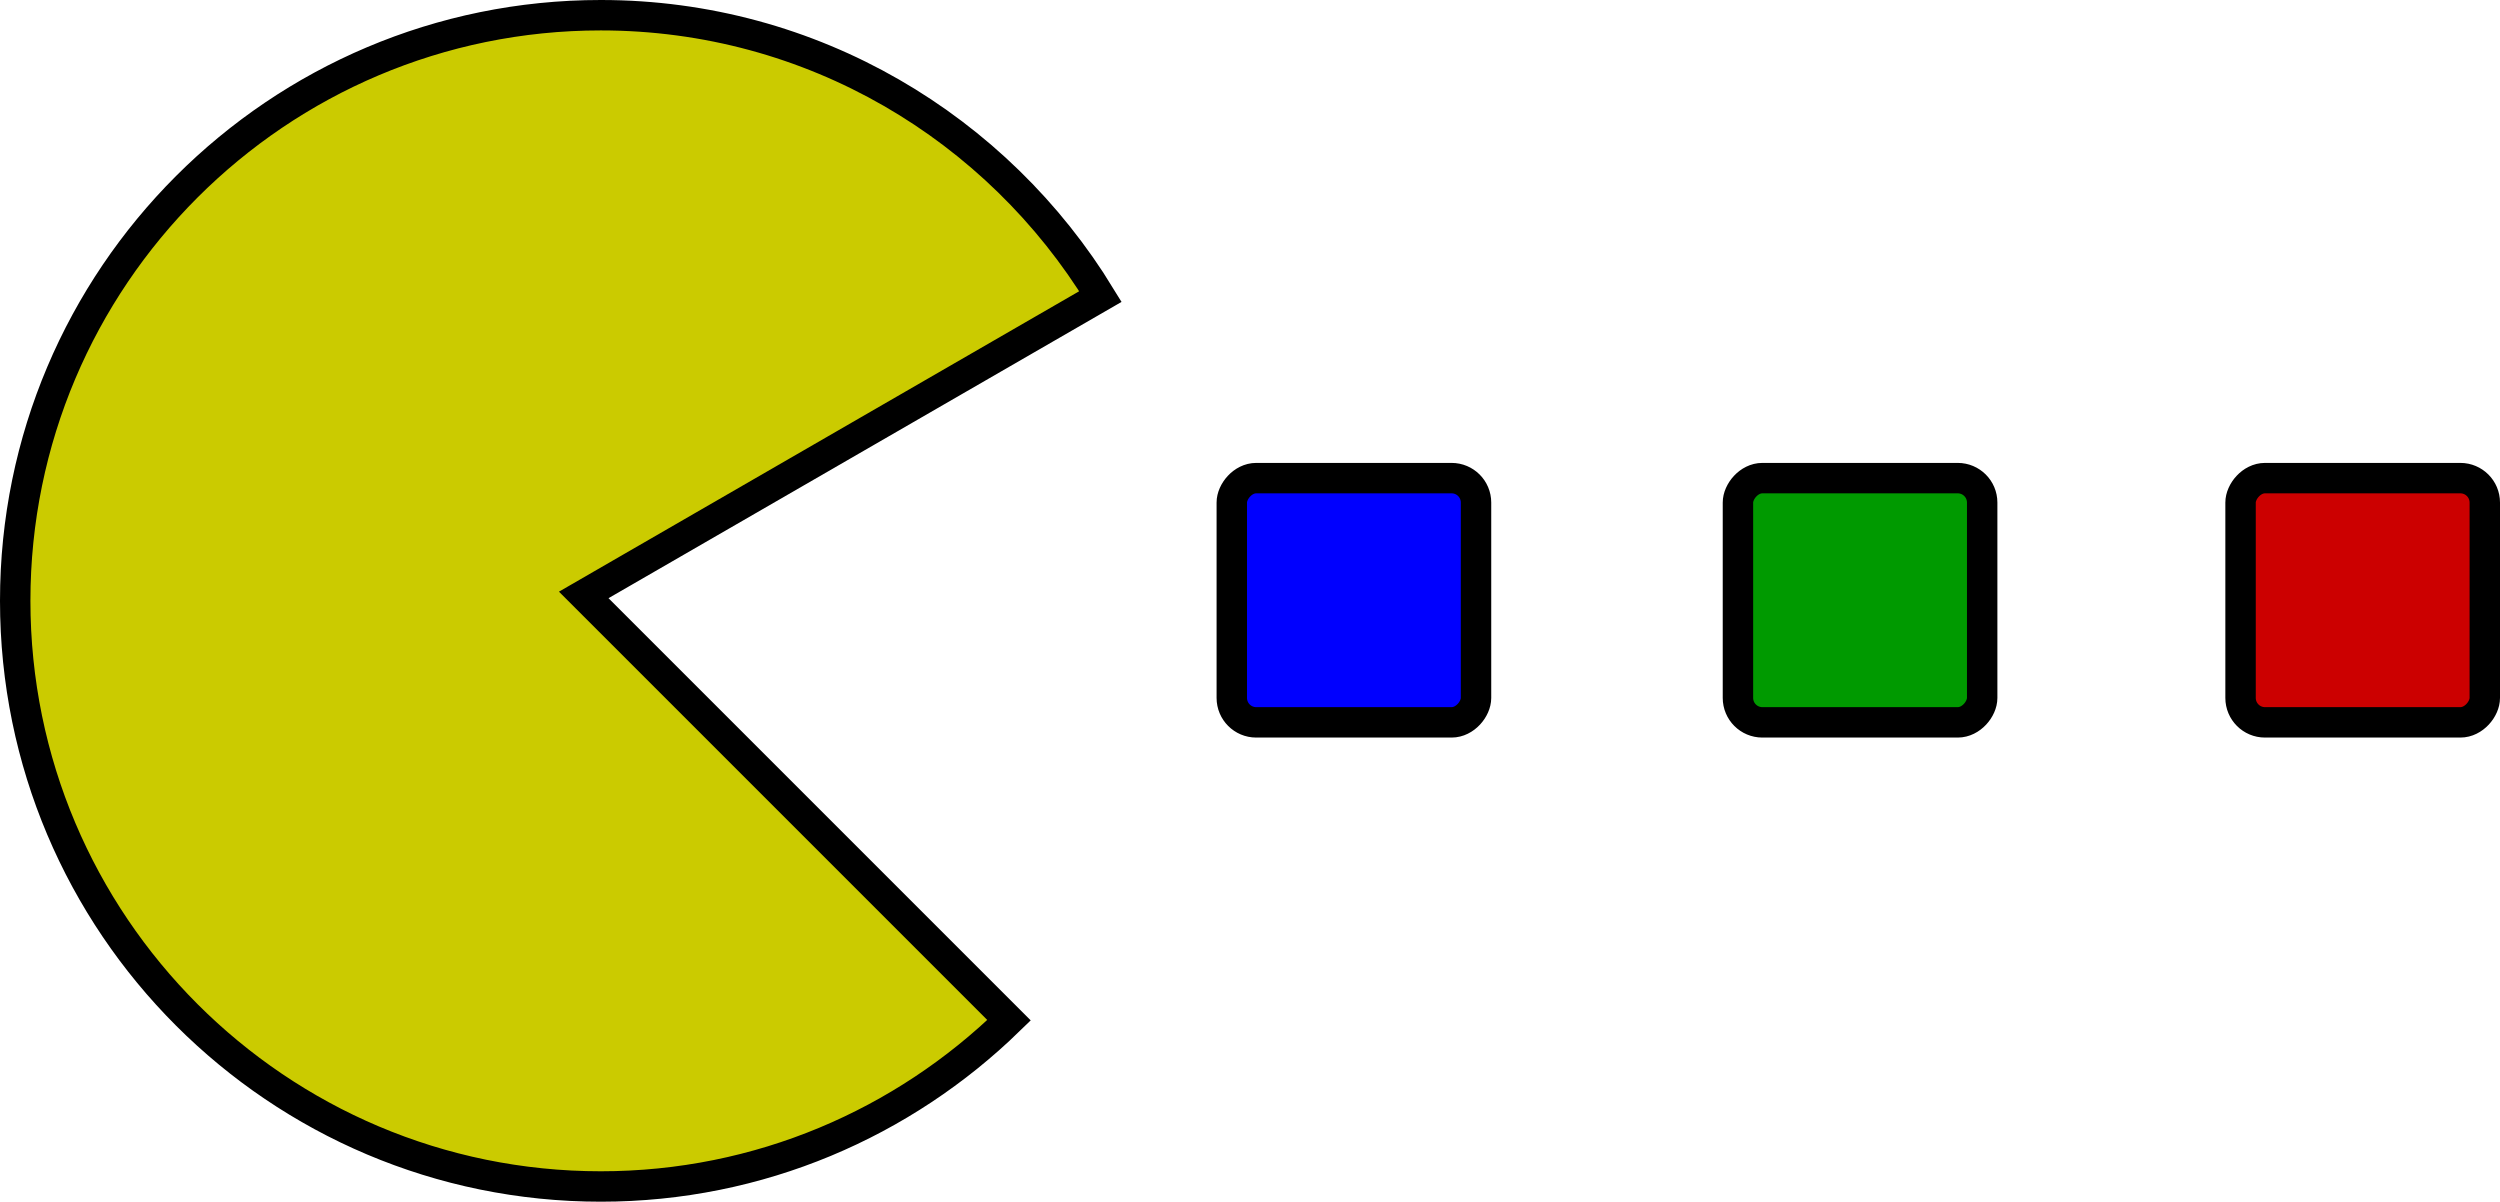
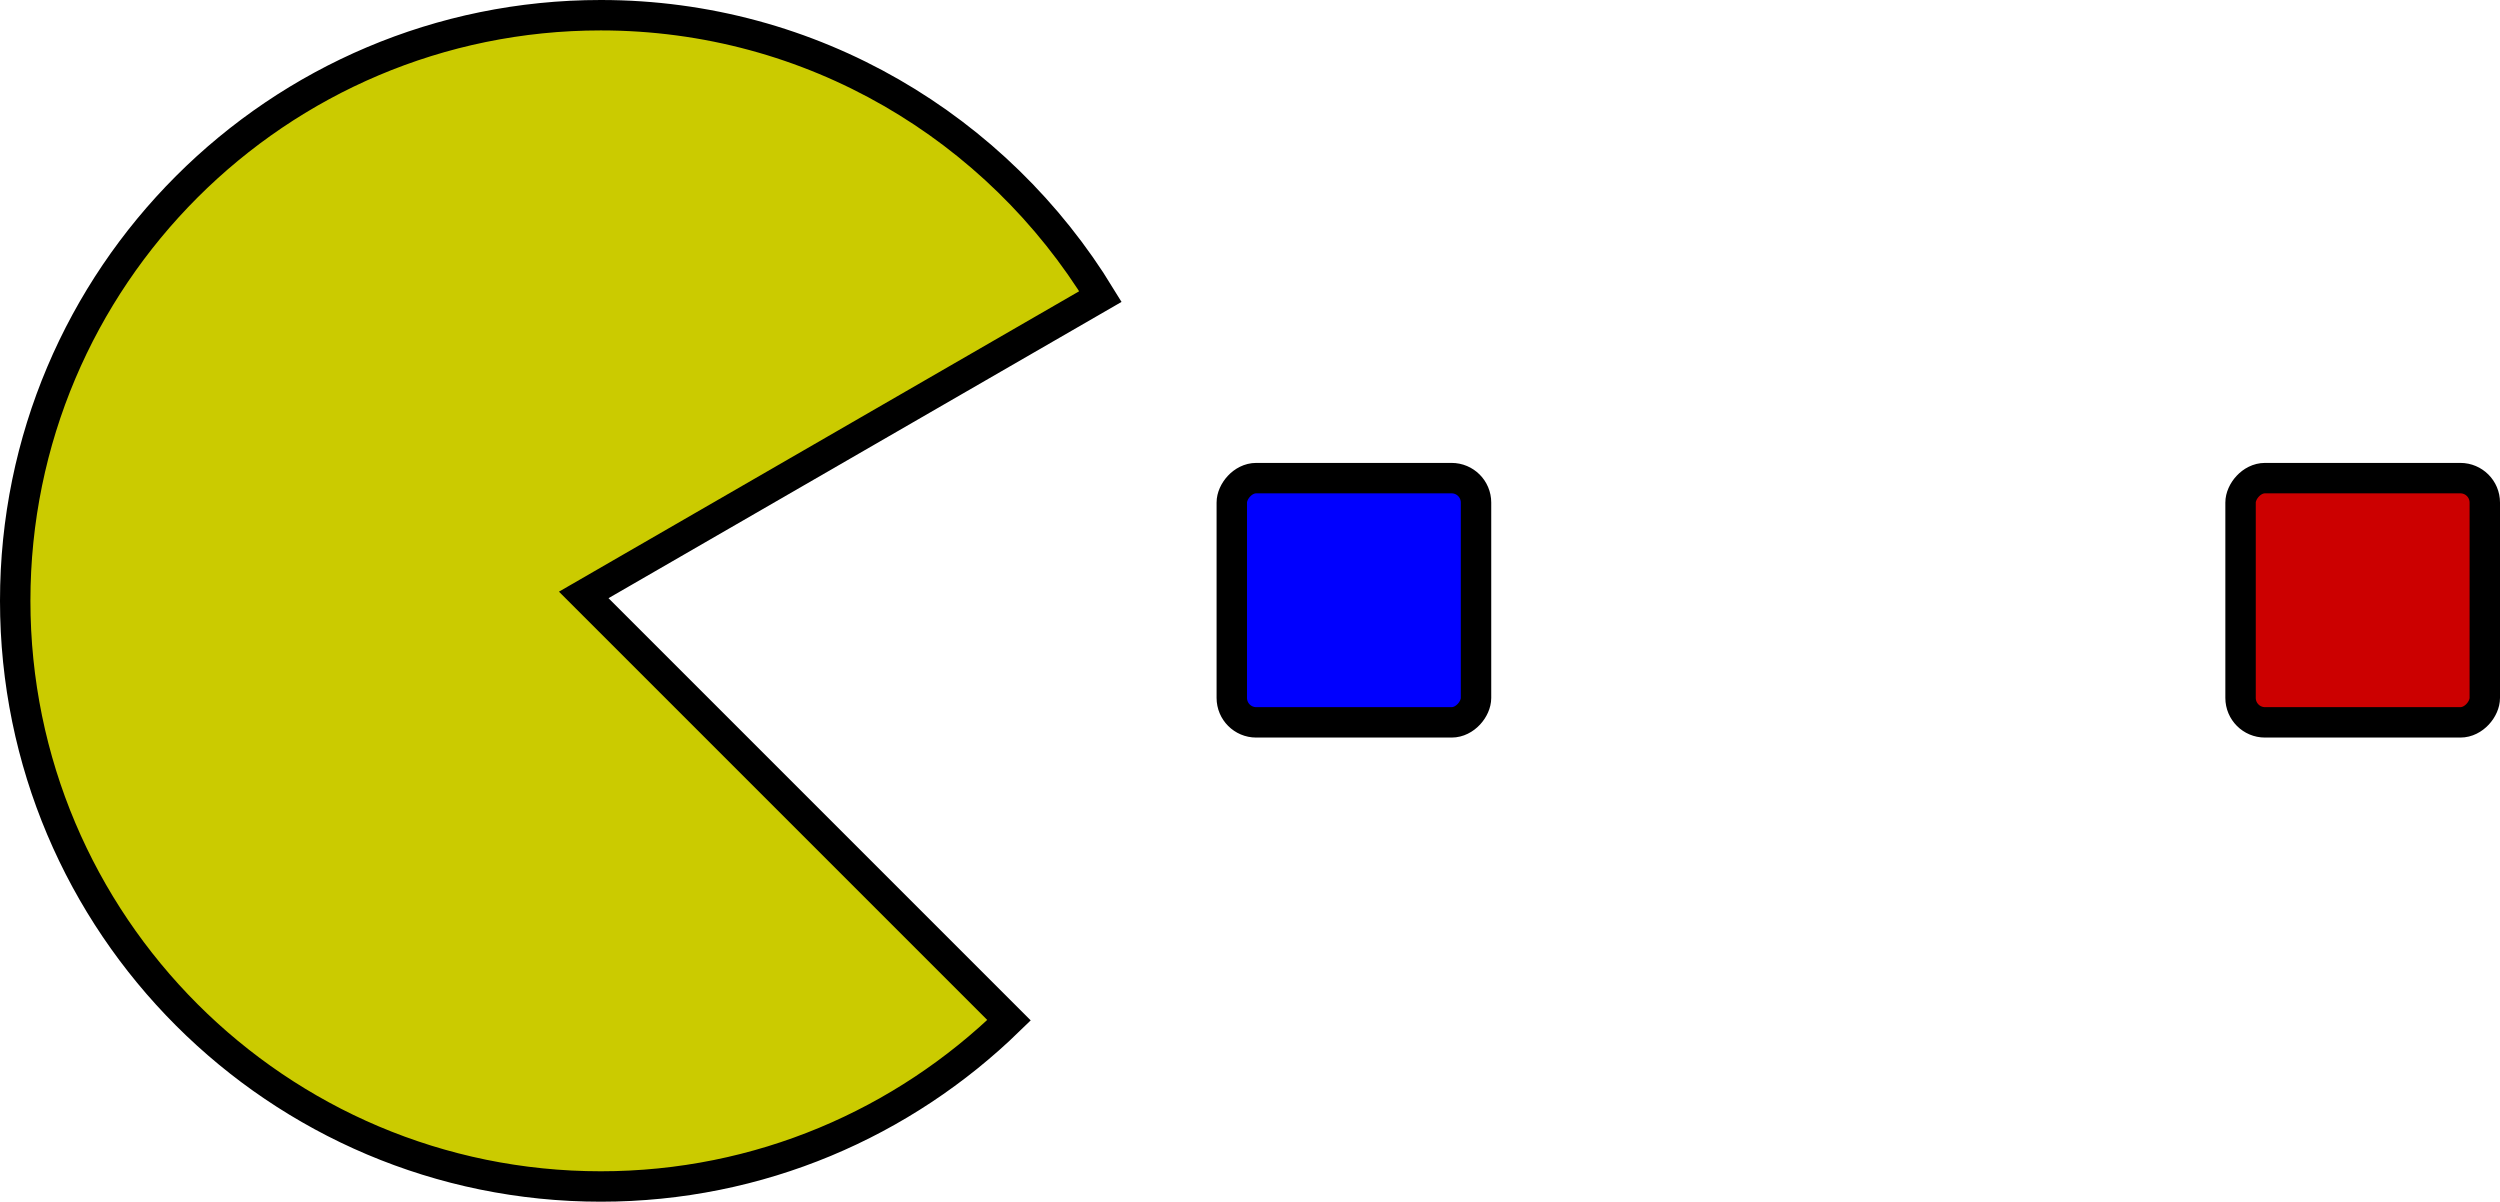
<svg xmlns="http://www.w3.org/2000/svg" xmlns:ns1="http://www.inkscape.org/namespaces/inkscape" xmlns:ns2="http://sodipodi.sourceforge.net/DTD/sodipodi-0.dtd" height="345.594" id="svg883" ns1:version="0.46" ns2:docbase="/home/nisse/Desktop/projekt linux/bild/040430_clipart" ns2:docname="packman_01.svg" ns2:version="0.32" version="1.0" width="718.969" x="0" y="0" ns1:output_extension="org.inkscape.output.svg.inkscape">
  <ns2:namedview bordercolor="#666666" borderopacity="1.0" id="base" ns1:cx="305.25953" ns1:cy="417.84947" ns1:pageopacity="0.0" ns1:pageshadow="2" ns1:window-height="719" ns1:window-width="768" ns1:window-x="128" ns1:window-y="74" ns1:zoom="0.43415836" pagecolor="#ffffff" showgrid="false" ns1:current-layer="svg883" />
  <defs id="defs885">
    <ns1:perspective ns2:type="inkscape:persp3d" ns1:vp_x="0 : 526.18109 : 1" ns1:vp_y="0 : 1000 : 0" ns1:vp_z="744.09448 : 526.18109 : 1" ns1:persp3d-origin="372.04724 : 350.78739 : 1" id="perspective12" />
  </defs>
  <g id="g643" style="font-size:12px" transform="matrix(-1,0,0,1,645.031,-293.524)">
    <path d="M 472.25,297.899 C 411.366,297.899 358.152,330.36 328.562,378.805 L 477.156,464.617 L 354.843,586.93 C 385.192,616.474 426.582,634.742 472.25,634.742 C 565.222,634.742 640.656,559.278 640.656,466.305 C 640.656,373.332 565.222,297.899 472.25,297.899 z" id="path608" style="fill:#cbcb00;fill-rule:evenodd;stroke:#000000;stroke-width:8.75" />
    <rect height="70.237" id="rect618" rx="7.024" style="fill:#0000ff;fill-rule:evenodd;stroke:#000000;stroke-width:8.75" width="70.237" x="220.546" y="431.027" />
-     <rect height="70.237" id="rect619" rx="7.024" style="fill:#009a00;fill-rule:evenodd;stroke:#000000;stroke-width:8.75" width="70.237" x="74.982" y="431.027" />
    <rect height="70.237" id="rect620" rx="7.024" style="fill:#cc0000;fill-rule:evenodd;stroke:#000000;stroke-width:8.75" width="70.237" x="-69.563" y="431.027" />
  </g>
</svg>